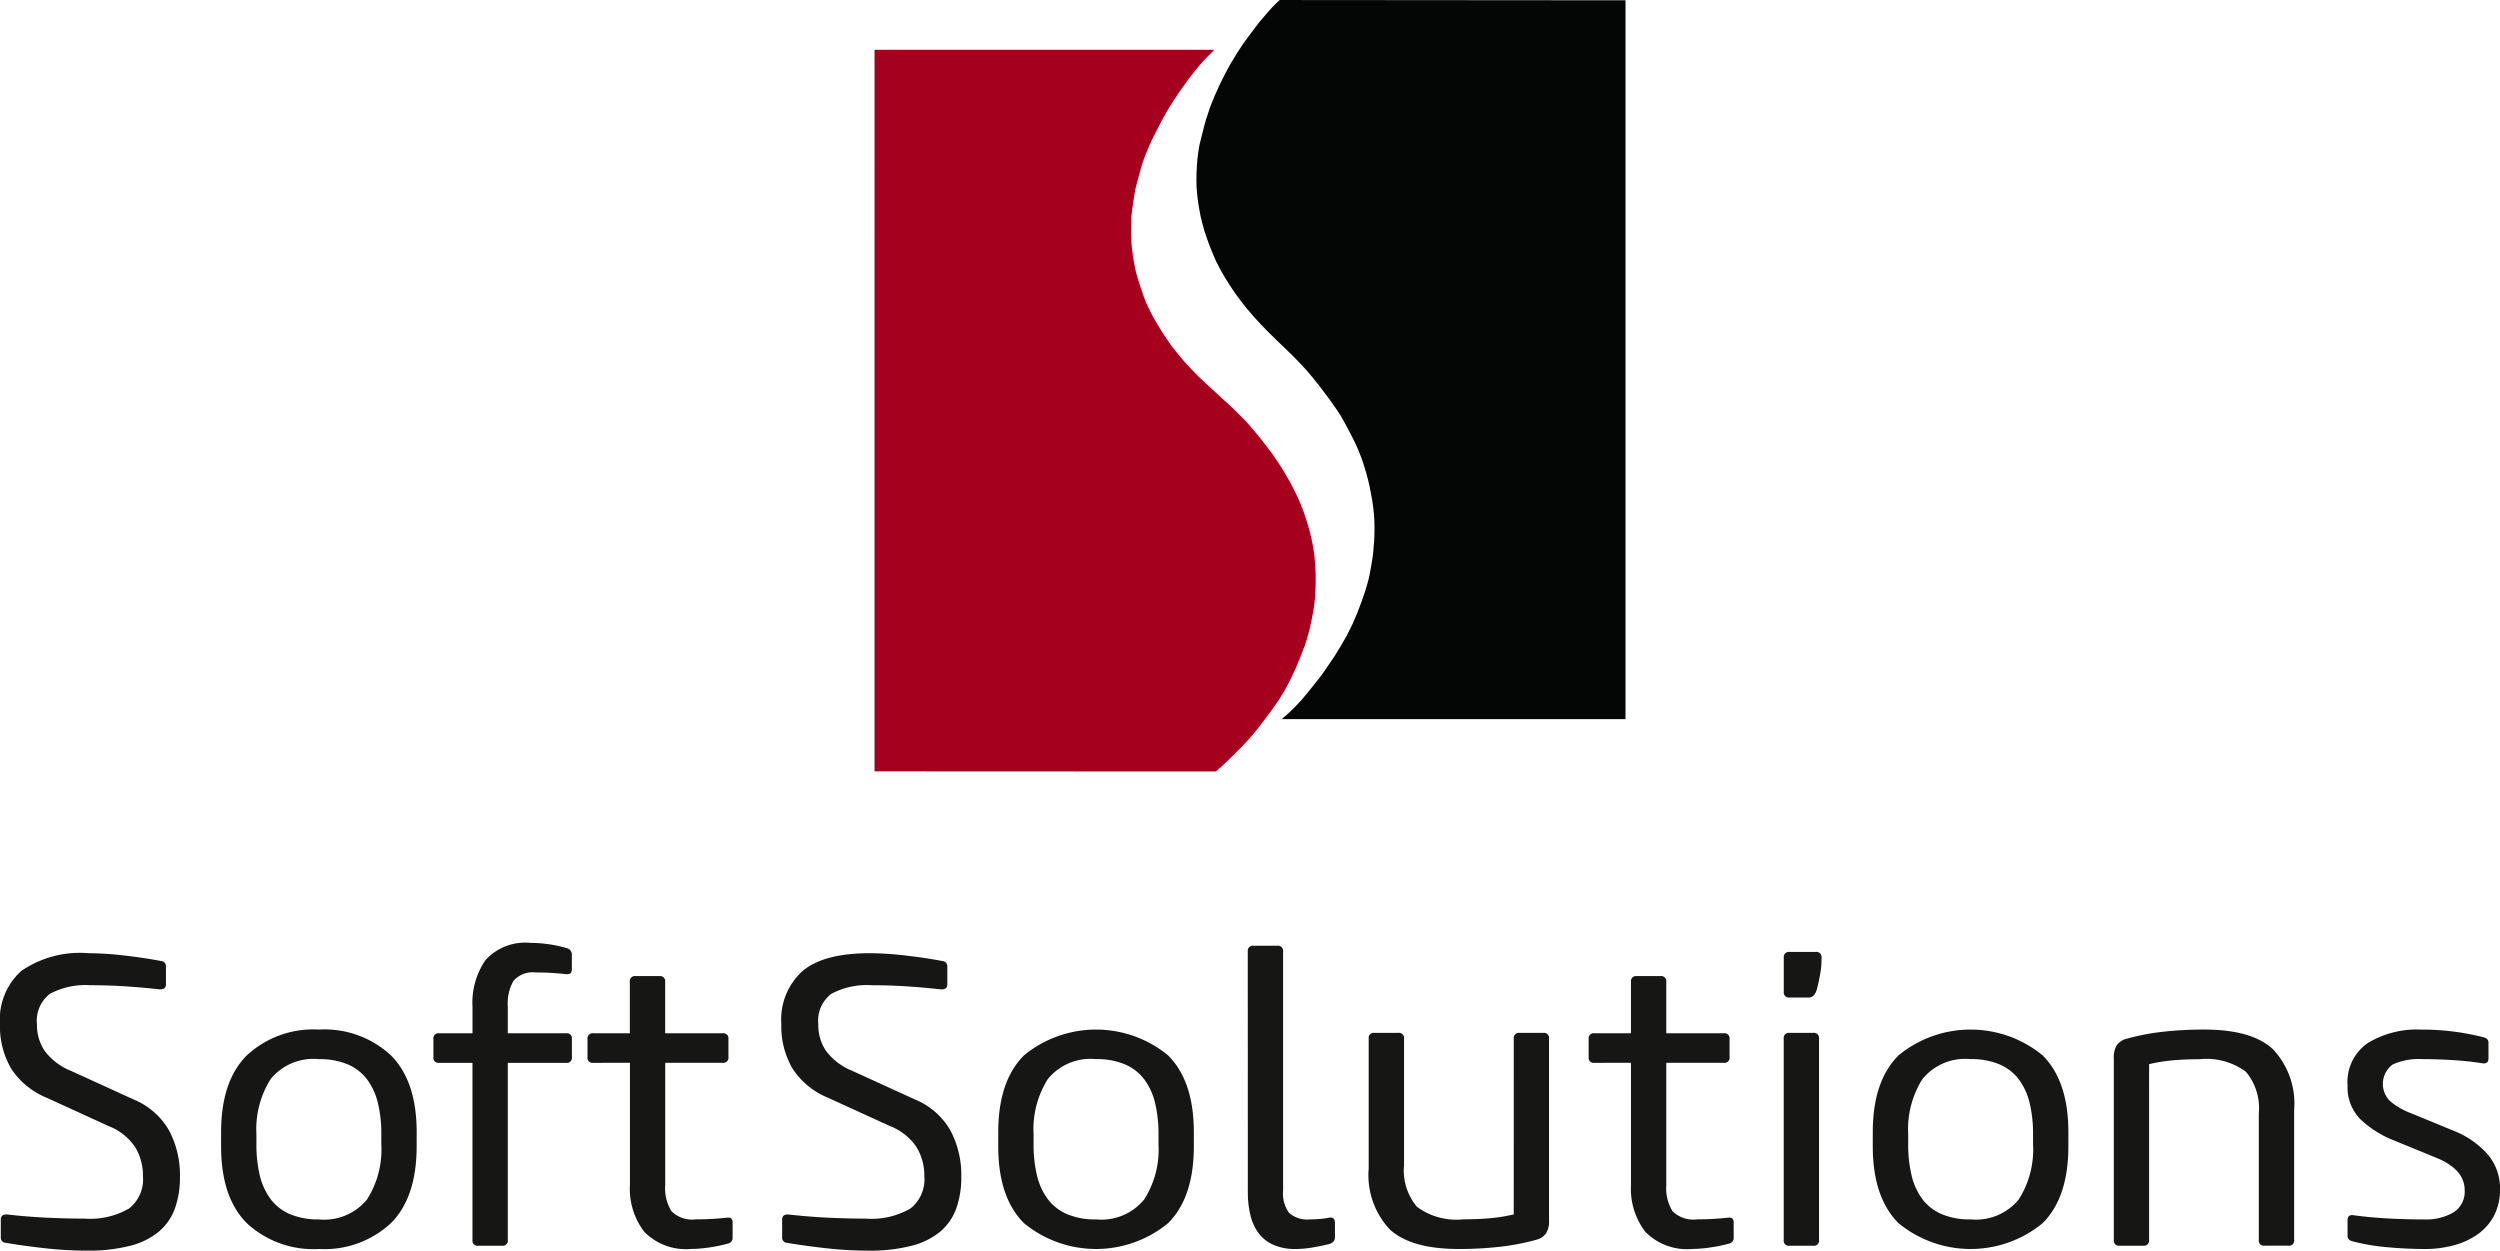
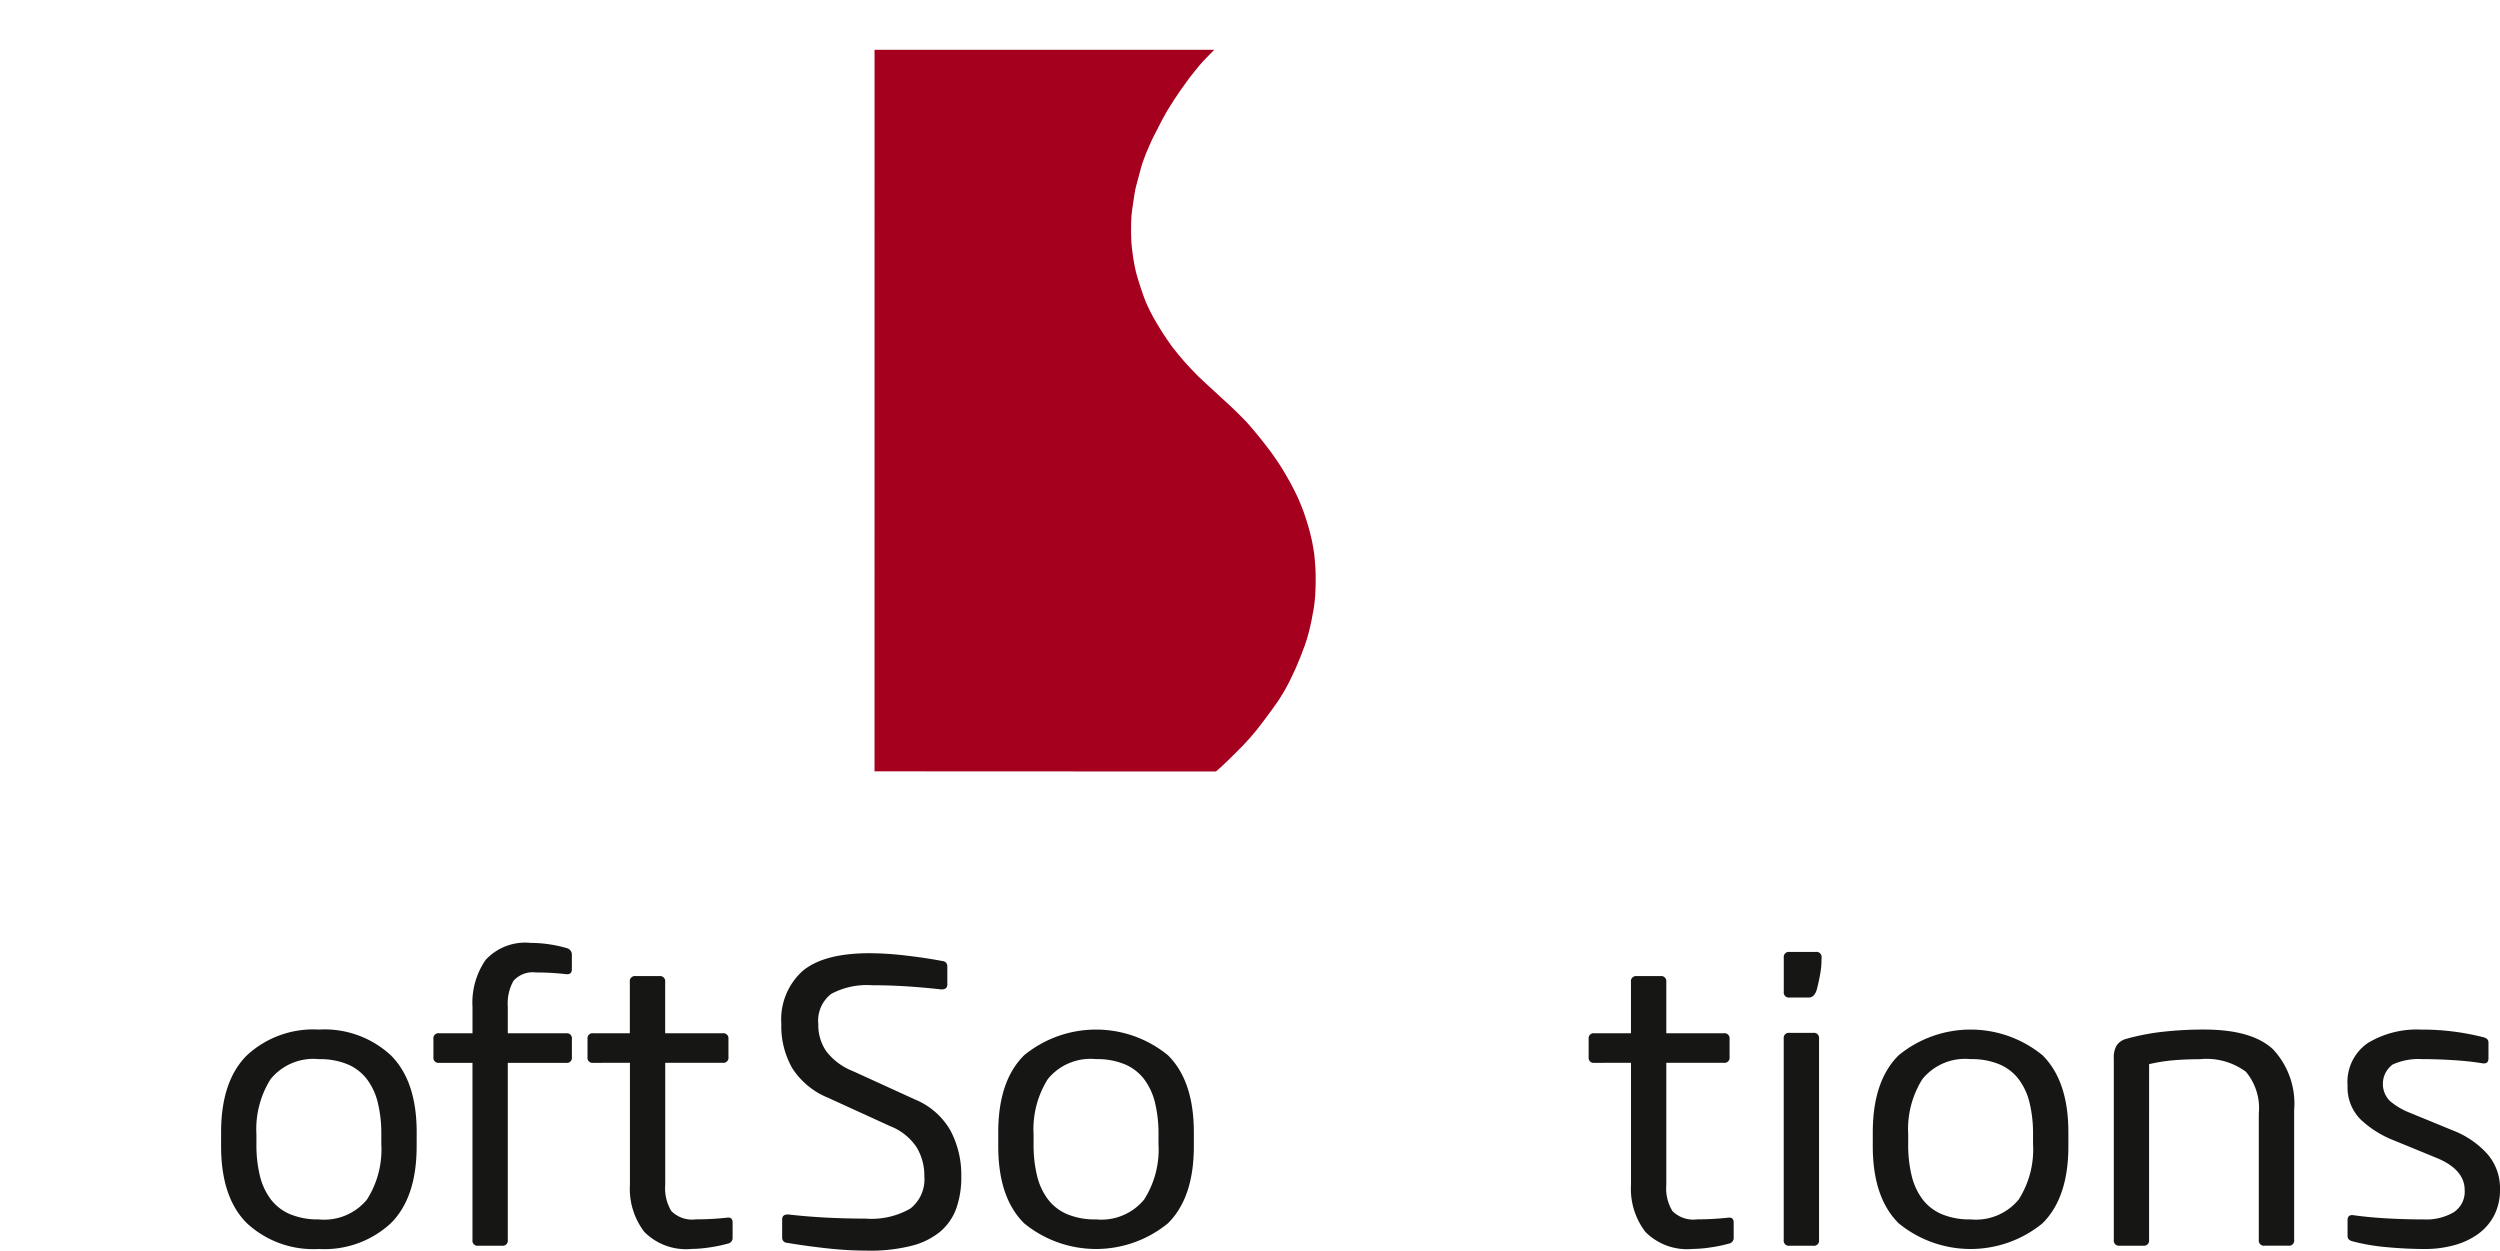
<svg xmlns="http://www.w3.org/2000/svg" width="180" height="90.045" viewBox="0 0 180 90.045">
  <defs>
    <style>.a{fill:#040505;}.a,.b{fill-rule:evenodd;}.b{fill:#a6001f;}.c{fill:#161615;}</style>
  </defs>
  <g transform="translate(-29.538 -18.799)">
    <g transform="translate(92.501 18.799)">
      <g transform="translate(0)">
        <g transform="translate(23.182)">
-           <path class="a" d="M184.919,70.572V18.82L160.048,18.8,160,18.82s-.106.094-.14.127c-.1.1-.275.269-.373.371-.071.074-.247.28-.316.357l-.285.327c-.089.1-.275.318-.361.423-.1.124-.289.385-.385.513s-.29.382-.386.511c-.109.145-.324.439-.426.589s-.307.471-.406.629c-.109.175-.323.526-.425.7s-.294.528-.387.707-.288.571-.381.762-.281.605-.369.813-.269.645-.347.86-.227.673-.3.9-.184.688-.241.918-.188.709-.235.948-.114.723-.139.966-.056.74-.065.986-.013.785,0,1.047.073.771.106,1.028.13.8.186,1.066c.061.28.2.813.285,1.087s.283.825.385,1.09c.108.282.341.846.471,1.117s.436.83.6,1.1c.18.3.555.878.755,1.161s.614.823.83,1.088c.243.3.757.872,1.019,1.152.278.3.859.865,1.148,1.15s.838.8,1.111,1.069.787.807,1.035,1.088c.235.266.679.817.9,1.1.2.261.606.792.8,1.062.182.254.542.764.706,1.028s.449.8.592,1.07.406.772.528,1.036.33.769.427,1.031.256.778.33,1.039.2.743.251,1,.143.745.185.994.1.721.124.964.042.732.042.974-.008.709-.023.947-.051.692-.077.922-.1.685-.14.914-.123.676-.174.9-.17.628-.236.838-.216.645-.293.857-.227.606-.31.809-.257.614-.348.813-.28.578-.383.77-.321.563-.43.748-.335.563-.451.741-.332.484-.446.652-.346.513-.466.679-.356.461-.478.612-.363.457-.485.609-.359.442-.482.582-.352.375-.471.5-.385.386-.518.508c-.118.108-.478.408-.478.408h24.76Z" transform="translate(-154.027 -18.799)" />
-         </g>
+           </g>
        <g transform="translate(0 3.587)">
          <path class="b" d="M145.579,23.892l-.351.356c-.116.119-.351.357-.464.48-.072.078-.211.24-.28.322-.088.106-.259.321-.345.428s-.266.331-.352.444-.259.356-.344.475c-.1.147-.315.44-.417.588s-.29.435-.385.582c-.109.168-.327.506-.429.678s-.292.517-.385.692-.29.563-.385.751-.3.573-.387.767-.27.605-.352.81-.246.633-.316.849-.182.661-.242.881-.194.7-.244.933-.12.719-.156.96-.106.719-.125.96-.029.738-.029.984.009.76.029,1.012.087.761.125,1.014.135.788.2,1.047.239.809.327,1.077.271.81.381,1.072.378.8.519,1.063.473.808.64,1.071.528.8.719,1.061c.216.288.676.84.913,1.109s.752.812,1.014,1.071c.28.278.869.8,1.159,1.072s.9.822,1.194,1.1c.274.263.821.791,1.079,1.07s.716.831.946,1.115c.213.263.632.8.831,1.071s.572.819.749,1.1c.166.263.477.8.626,1.075.14.258.411.78.533,1.046s.339.8.438,1.069c.092.251.253.76.329,1.016s.212.79.269,1.055c.051.243.137.73.168.976s.077.812.09,1.065.017.683.015.929-.018.783-.035,1.019-.063.645-.1.882-.125.687-.17.915-.156.7-.217.928-.19.645-.267.86-.244.649-.33.863-.249.609-.338.809-.285.614-.386.815-.309.6-.421.79-.332.545-.451.722-.375.53-.5.705-.37.494-.492.66-.373.5-.5.656-.345.418-.477.57-.454.5-.59.642-.364.373-.5.5-.379.375-.507.5-.378.352-.5.474c-.039.039-.133.118-.174.155l-.223.2-.146,0-24.439-.011V23.892Z" transform="translate(-121.117 -23.892)" />
        </g>
      </g>
    </g>
    <g transform="translate(29.538 86.685)">
-       <path class="c" d="M32.2,123.537a3.326,3.326,0,0,0,.577,1.952,4.459,4.459,0,0,0,1.908,1.421l4.467,2.041a5.235,5.235,0,0,1,2.559,2.234,6.844,6.844,0,0,1,.784,3.329,6.692,6.692,0,0,1-.355,2.263A3.935,3.935,0,0,1,41,138.448a5.238,5.238,0,0,1-2.071,1.035,12.015,12.015,0,0,1-3.151.354,27.093,27.093,0,0,1-2.914-.162q-1.494-.163-2.914-.4a.365.365,0,0,1-.355-.385v-1.3q0-.384.473-.355,1.272.149,2.707.223t2.825.073a5.606,5.606,0,0,0,3.225-.724,2.667,2.667,0,0,0,1.006-2.322,3.938,3.938,0,0,0-.562-2.1,4.059,4.059,0,0,0-1.893-1.509l-4.467-2.042a5.543,5.543,0,0,1-2.574-2.115,6.079,6.079,0,0,1-.8-3.21,4.7,4.7,0,0,1,1.524-3.8,7.434,7.434,0,0,1,4.837-1.287,22.981,22.981,0,0,1,2.559.163q1.435.163,2.677.4a.366.366,0,0,1,.355.385v1.3q0,.385-.473.355-1.331-.148-2.559-.223t-2.382-.073a5.433,5.433,0,0,0-2.944.621A2.437,2.437,0,0,0,32.2,123.537Z" transform="translate(-29.538 -117.678)" />
      <path class="c" d="M66.216,134.633q0,3.7-1.864,5.547a7.03,7.03,0,0,1-5.177,1.849A7.03,7.03,0,0,1,54,140.18q-1.864-1.848-1.864-5.547v-1.006q0-3.7,1.864-5.547a7.03,7.03,0,0,1,5.177-1.849,7.03,7.03,0,0,1,5.177,1.849q1.864,1.849,1.864,5.547ZM59.175,139.9a3.988,3.988,0,0,0,3.461-1.427,6.686,6.686,0,0,0,1.035-3.985v-.714a9.337,9.337,0,0,0-.251-2.275,4.632,4.632,0,0,0-.784-1.695,3.417,3.417,0,0,0-1.39-1.07,5.18,5.18,0,0,0-2.071-.373A3.964,3.964,0,0,0,55.7,129.8a6.772,6.772,0,0,0-1.021,3.97v.714a9.329,9.329,0,0,0,.251,2.275,4.637,4.637,0,0,0,.784,1.695,3.424,3.424,0,0,0,1.39,1.071A5.205,5.205,0,0,0,59.175,139.9Z" transform="translate(-36.217 -119.988)" />
      <path class="c" d="M75.059,126.007a.363.363,0,0,1-.413-.409v-1.312a.363.363,0,0,1,.413-.409h2.4v-1.894A5.423,5.423,0,0,1,78.4,118.6a3.87,3.87,0,0,1,3.255-1.228,8.948,8.948,0,0,1,1.331.1,9.421,9.421,0,0,1,1.271.278.475.475,0,0,1,.356.438v1.08c0,.273-.149.391-.444.351-.354-.039-.7-.069-1.035-.089s-.7-.03-1.095-.03a1.866,1.866,0,0,0-1.628.6A3.338,3.338,0,0,0,80,121.971v1.906h4.2a.364.364,0,0,1,.415.409V125.6a.363.363,0,0,1-.415.409H80v12.752a.366.366,0,0,1-.414.414H77.871a.366.366,0,0,1-.414-.414V126.007Z" transform="translate(-43.439 -117.368)" />
      <path class="c" d="M91.1,127.013a.363.363,0,0,1-.414-.409v-1.312a.364.364,0,0,1,.414-.409h2.633v-3.7a.367.367,0,0,1,.414-.417h1.716a.367.367,0,0,1,.414.417v3.7h4.142a.364.364,0,0,1,.414.409V126.6a.363.363,0,0,1-.414.409H96.281v8.81a3.138,3.138,0,0,0,.444,1.869,2.12,2.12,0,0,0,1.775.593q.592,0,1.124-.03t1.095-.089q.414-.059.414.351v1.08a.415.415,0,0,1-.355.438,10.17,10.17,0,0,1-1.257.263,8.948,8.948,0,0,1-1.346.117,4.223,4.223,0,0,1-3.4-1.228,5.091,5.091,0,0,1-1.035-3.387v-8.787Z" transform="translate(-48.385 -118.374)" />
      <path class="c" d="M113.541,123.537a3.322,3.322,0,0,0,.578,1.952,4.45,4.45,0,0,0,1.908,1.421l4.467,2.041a5.235,5.235,0,0,1,2.559,2.234,6.836,6.836,0,0,1,.784,3.329,6.71,6.71,0,0,1-.354,2.263,3.936,3.936,0,0,1-1.14,1.672,5.238,5.238,0,0,1-2.071,1.035,12.015,12.015,0,0,1-3.151.354,27.07,27.07,0,0,1-2.913-.162q-1.5-.163-2.915-.4a.365.365,0,0,1-.355-.385v-1.3q0-.384.473-.355,1.272.149,2.708.223t2.825.073a5.606,5.606,0,0,0,3.225-.724,2.667,2.667,0,0,0,1.006-2.322,3.938,3.938,0,0,0-.562-2.1,4.056,4.056,0,0,0-1.893-1.509l-4.467-2.042a5.545,5.545,0,0,1-2.575-2.115,6.079,6.079,0,0,1-.8-3.21,4.7,4.7,0,0,1,1.524-3.8q1.523-1.286,4.836-1.287a23,23,0,0,1,2.56.163q1.434.163,2.677.4a.366.366,0,0,1,.355.385v1.3q0,.385-.473.355-1.33-.148-2.558-.223t-2.382-.073a5.433,5.433,0,0,0-2.944.621A2.437,2.437,0,0,0,113.541,123.537Z" transform="translate(-54.623 -117.678)" />
      <path class="c" d="M147.557,134.633q0,3.7-1.865,5.547a8.172,8.172,0,0,1-10.354,0q-1.865-1.848-1.864-5.547v-1.006q0-3.7,1.864-5.547a8.172,8.172,0,0,1,10.354,0q1.865,1.849,1.865,5.547Zm-7.041,5.265a3.987,3.987,0,0,0,3.461-1.427,6.686,6.686,0,0,0,1.035-3.985v-.714a9.372,9.372,0,0,0-.251-2.275,4.632,4.632,0,0,0-.785-1.695,3.419,3.419,0,0,0-1.39-1.07,5.184,5.184,0,0,0-2.071-.373,3.962,3.962,0,0,0-3.476,1.443,6.767,6.767,0,0,0-1.021,3.97v.714a9.331,9.331,0,0,0,.251,2.275,4.638,4.638,0,0,0,.785,1.695,3.422,3.422,0,0,0,1.39,1.071A5.206,5.206,0,0,0,140.516,139.9Z" transform="translate(-61.6 -119.988)" />
-       <path class="c" d="M159.346,118.076a.367.367,0,0,1,.415-.414h1.715a.367.367,0,0,1,.414.415v17.215a2.373,2.373,0,0,0,.429,1.6,1.951,1.951,0,0,0,1.494.473q.325,0,.7-.03a5.475,5.475,0,0,0,.666-.089q.444-.089.444.381v1.021q0,.38-.444.5-.592.146-1.228.249a7.325,7.325,0,0,1-1.139.1,3.863,3.863,0,0,1-1.642-.311,2.7,2.7,0,0,1-1.065-.858,3.556,3.556,0,0,1-.576-1.3,6.986,6.986,0,0,1-.178-1.612Z" transform="translate(-69.507 -117.455)" />
-       <path class="c" d="M182.473,126.982a.367.367,0,0,1,.416-.415H184.6a.367.367,0,0,1,.414.414v13.076a1.7,1.7,0,0,1-.208.931,1.2,1.2,0,0,1-.651.459,16.587,16.587,0,0,1-2.647.518,26.325,26.325,0,0,1-3,.163q-3.433,0-4.956-1.406a5.706,5.706,0,0,1-1.524-4.393v-9.348a.366.366,0,0,1,.414-.414h1.716a.367.367,0,0,1,.415.415v9.1a4.07,4.07,0,0,0,.931,3.01,4.765,4.765,0,0,0,3.328.9q1.008,0,1.879-.073a12.291,12.291,0,0,0,1.76-.282Z" transform="translate(-73.482 -120.087)" />
      <path class="c" d="M195.293,127.013a.363.363,0,0,1-.414-.409v-1.312a.363.363,0,0,1,.414-.409h2.633v-3.7a.367.367,0,0,1,.414-.417h1.716a.367.367,0,0,1,.414.417v3.7h4.142a.364.364,0,0,1,.414.409V126.6a.363.363,0,0,1-.414.409H200.47v8.81a3.138,3.138,0,0,0,.444,1.869,2.12,2.12,0,0,0,1.775.593c.394,0,.77-.01,1.124-.03s.72-.049,1.095-.089q.414-.059.414.351v1.08a.415.415,0,0,1-.355.438,10.168,10.168,0,0,1-1.257.263,8.955,8.955,0,0,1-1.346.117,4.223,4.223,0,0,1-3.4-1.228,5.087,5.087,0,0,1-1.035-3.387v-8.787Z" transform="translate(-80.497 -118.374)" />
      <path class="c" d="M217.76,118.884a5.845,5.845,0,0,1-.1,1.021q-.1.577-.252,1.14-.177.531-.561.532h-1.39a.365.365,0,0,1-.414-.413v-2.456a.366.366,0,0,1,.414-.414h1.893a.366.366,0,0,1,.414.414Zm-2.721,5.651a.366.366,0,0,1,.414-.414h1.715a.366.366,0,0,1,.414.414v14.5a.366.366,0,0,1-.414.414h-1.715a.366.366,0,0,1-.414-.414Z" transform="translate(-86.611 -117.641)" />
      <path class="c" d="M238.612,134.633q0,3.7-1.863,5.547a8.173,8.173,0,0,1-10.355,0q-1.864-1.848-1.865-5.547v-1.006q0-3.7,1.865-5.547a8.173,8.173,0,0,1,10.355,0q1.864,1.849,1.863,5.547Zm-7.041,5.265a3.988,3.988,0,0,0,3.461-1.427,6.681,6.681,0,0,0,1.036-3.985v-.714a9.374,9.374,0,0,0-.251-2.275,4.644,4.644,0,0,0-.785-1.695,3.415,3.415,0,0,0-1.39-1.07,5.183,5.183,0,0,0-2.072-.373A3.962,3.962,0,0,0,228.1,129.8a6.772,6.772,0,0,0-1.021,3.97v.714a9.327,9.327,0,0,0,.251,2.275,4.624,4.624,0,0,0,.783,1.695,3.422,3.422,0,0,0,1.391,1.071A5.2,5.2,0,0,0,231.571,139.9Z" transform="translate(-89.689 -119.988)" />
      <path class="c" d="M252.526,141.378a.367.367,0,0,1-.414.415H250.4a.366.366,0,0,1-.414-.414V128.3a1.692,1.692,0,0,1,.207-.931,1.206,1.206,0,0,1,.651-.459,16.642,16.642,0,0,1,2.648-.518,26.32,26.32,0,0,1,3-.162q3.432,0,4.955,1.419a5.717,5.717,0,0,1,1.524,4.379v9.349a.366.366,0,0,1-.414.414H260.84a.367.367,0,0,1-.414-.415v-9.1a4.073,4.073,0,0,0-.932-3.01,4.763,4.763,0,0,0-3.328-.9q-1.006,0-1.879.075a12.222,12.222,0,0,0-1.76.281Z" transform="translate(-97.792 -119.988)" />
      <path class="c" d="M281.454,133.49a6.48,6.48,0,0,1,2.471,1.675,3.737,3.737,0,0,1,.931,2.565,4.007,4.007,0,0,1-.414,1.868,3.813,3.813,0,0,1-1.139,1.334,5.294,5.294,0,0,1-1.716.816,7.835,7.835,0,0,1-2.145.282q-1.33,0-2.736-.132a14.461,14.461,0,0,1-2.47-.423q-.356-.087-.356-.379v-1.138q0-.443.474-.354,1.065.149,2.382.223t2.618.073a3.918,3.918,0,0,0,2.174-.518,1.772,1.772,0,0,0,.785-1.587q0-1.453-1.924-2.283l-3.106-1.275a7.442,7.442,0,0,1-2.47-1.541,3.264,3.264,0,0,1-.932-2.432,3.4,3.4,0,0,1,1.464-3.068,6.8,6.8,0,0,1,3.8-.964,17.9,17.9,0,0,1,4.526.554c.237.058.355.185.355.379V128.3q0,.443-.473.354-.888-.147-2.041-.221t-2.279-.075a4.516,4.516,0,0,0-2.1.386,1.736,1.736,0,0,0-.207,2.624,4.942,4.942,0,0,0,1.421.845Z" transform="translate(-104.856 -119.988)" />
    </g>
  </g>
</svg>